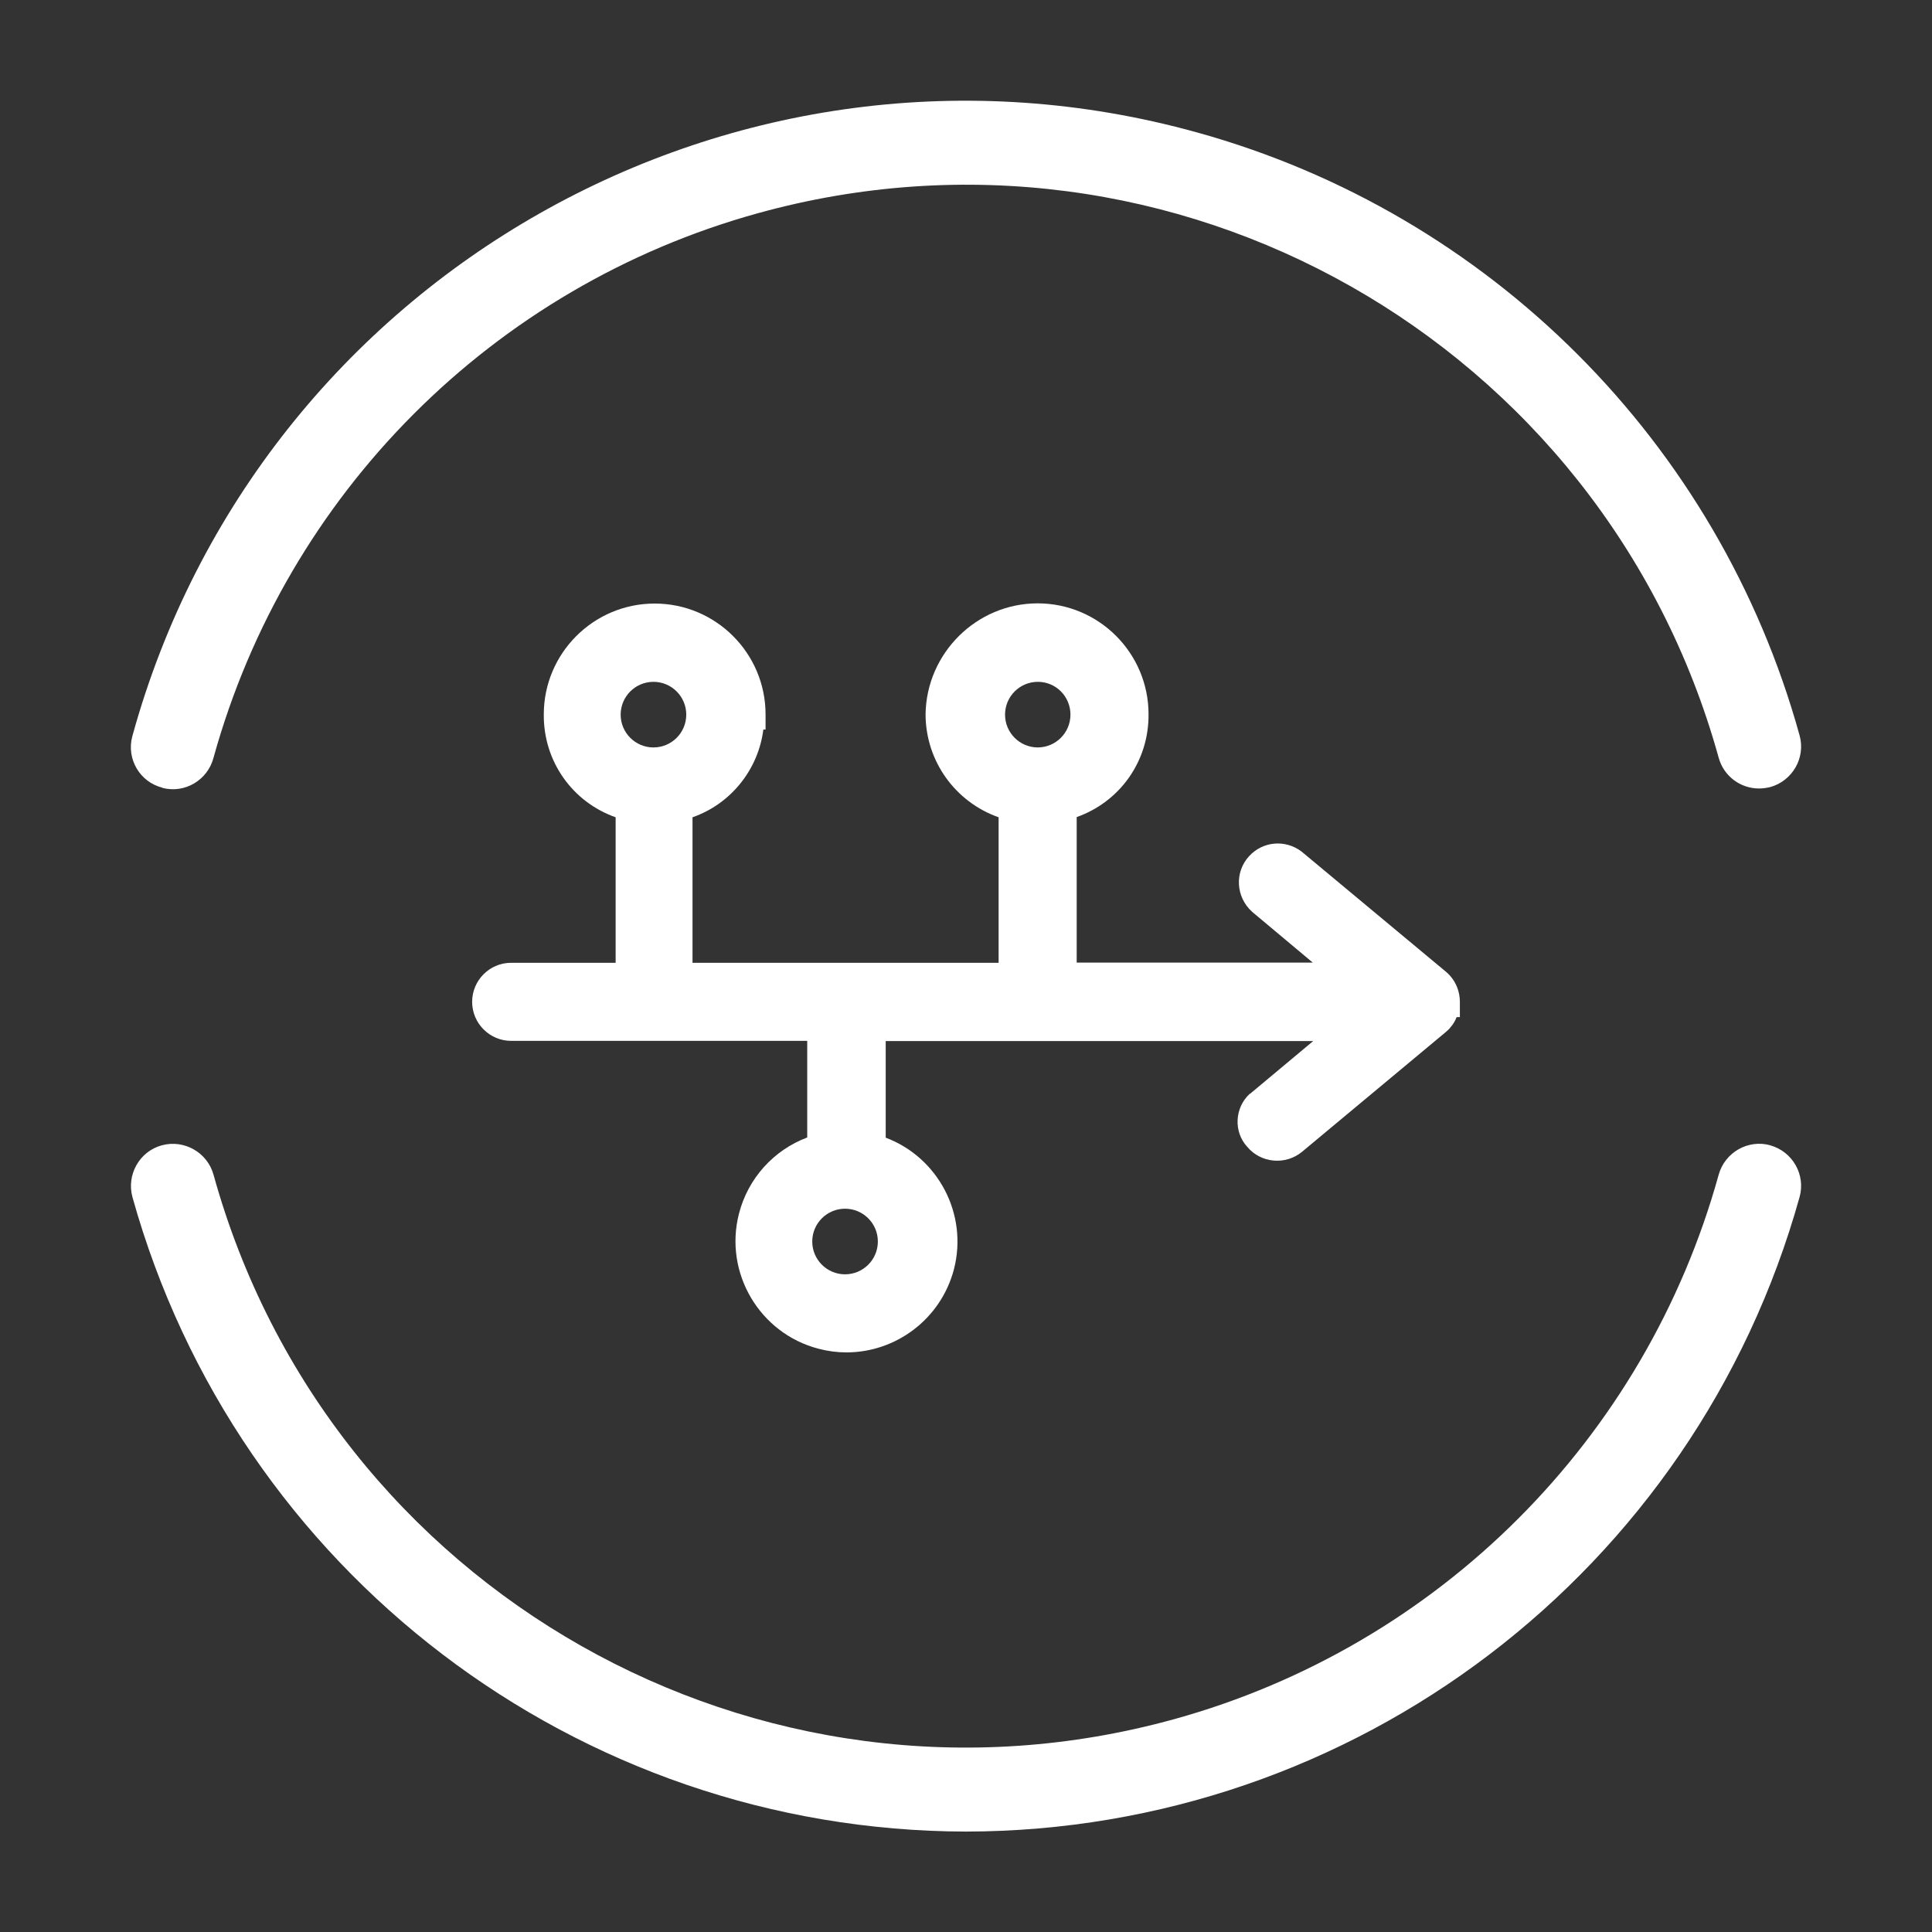
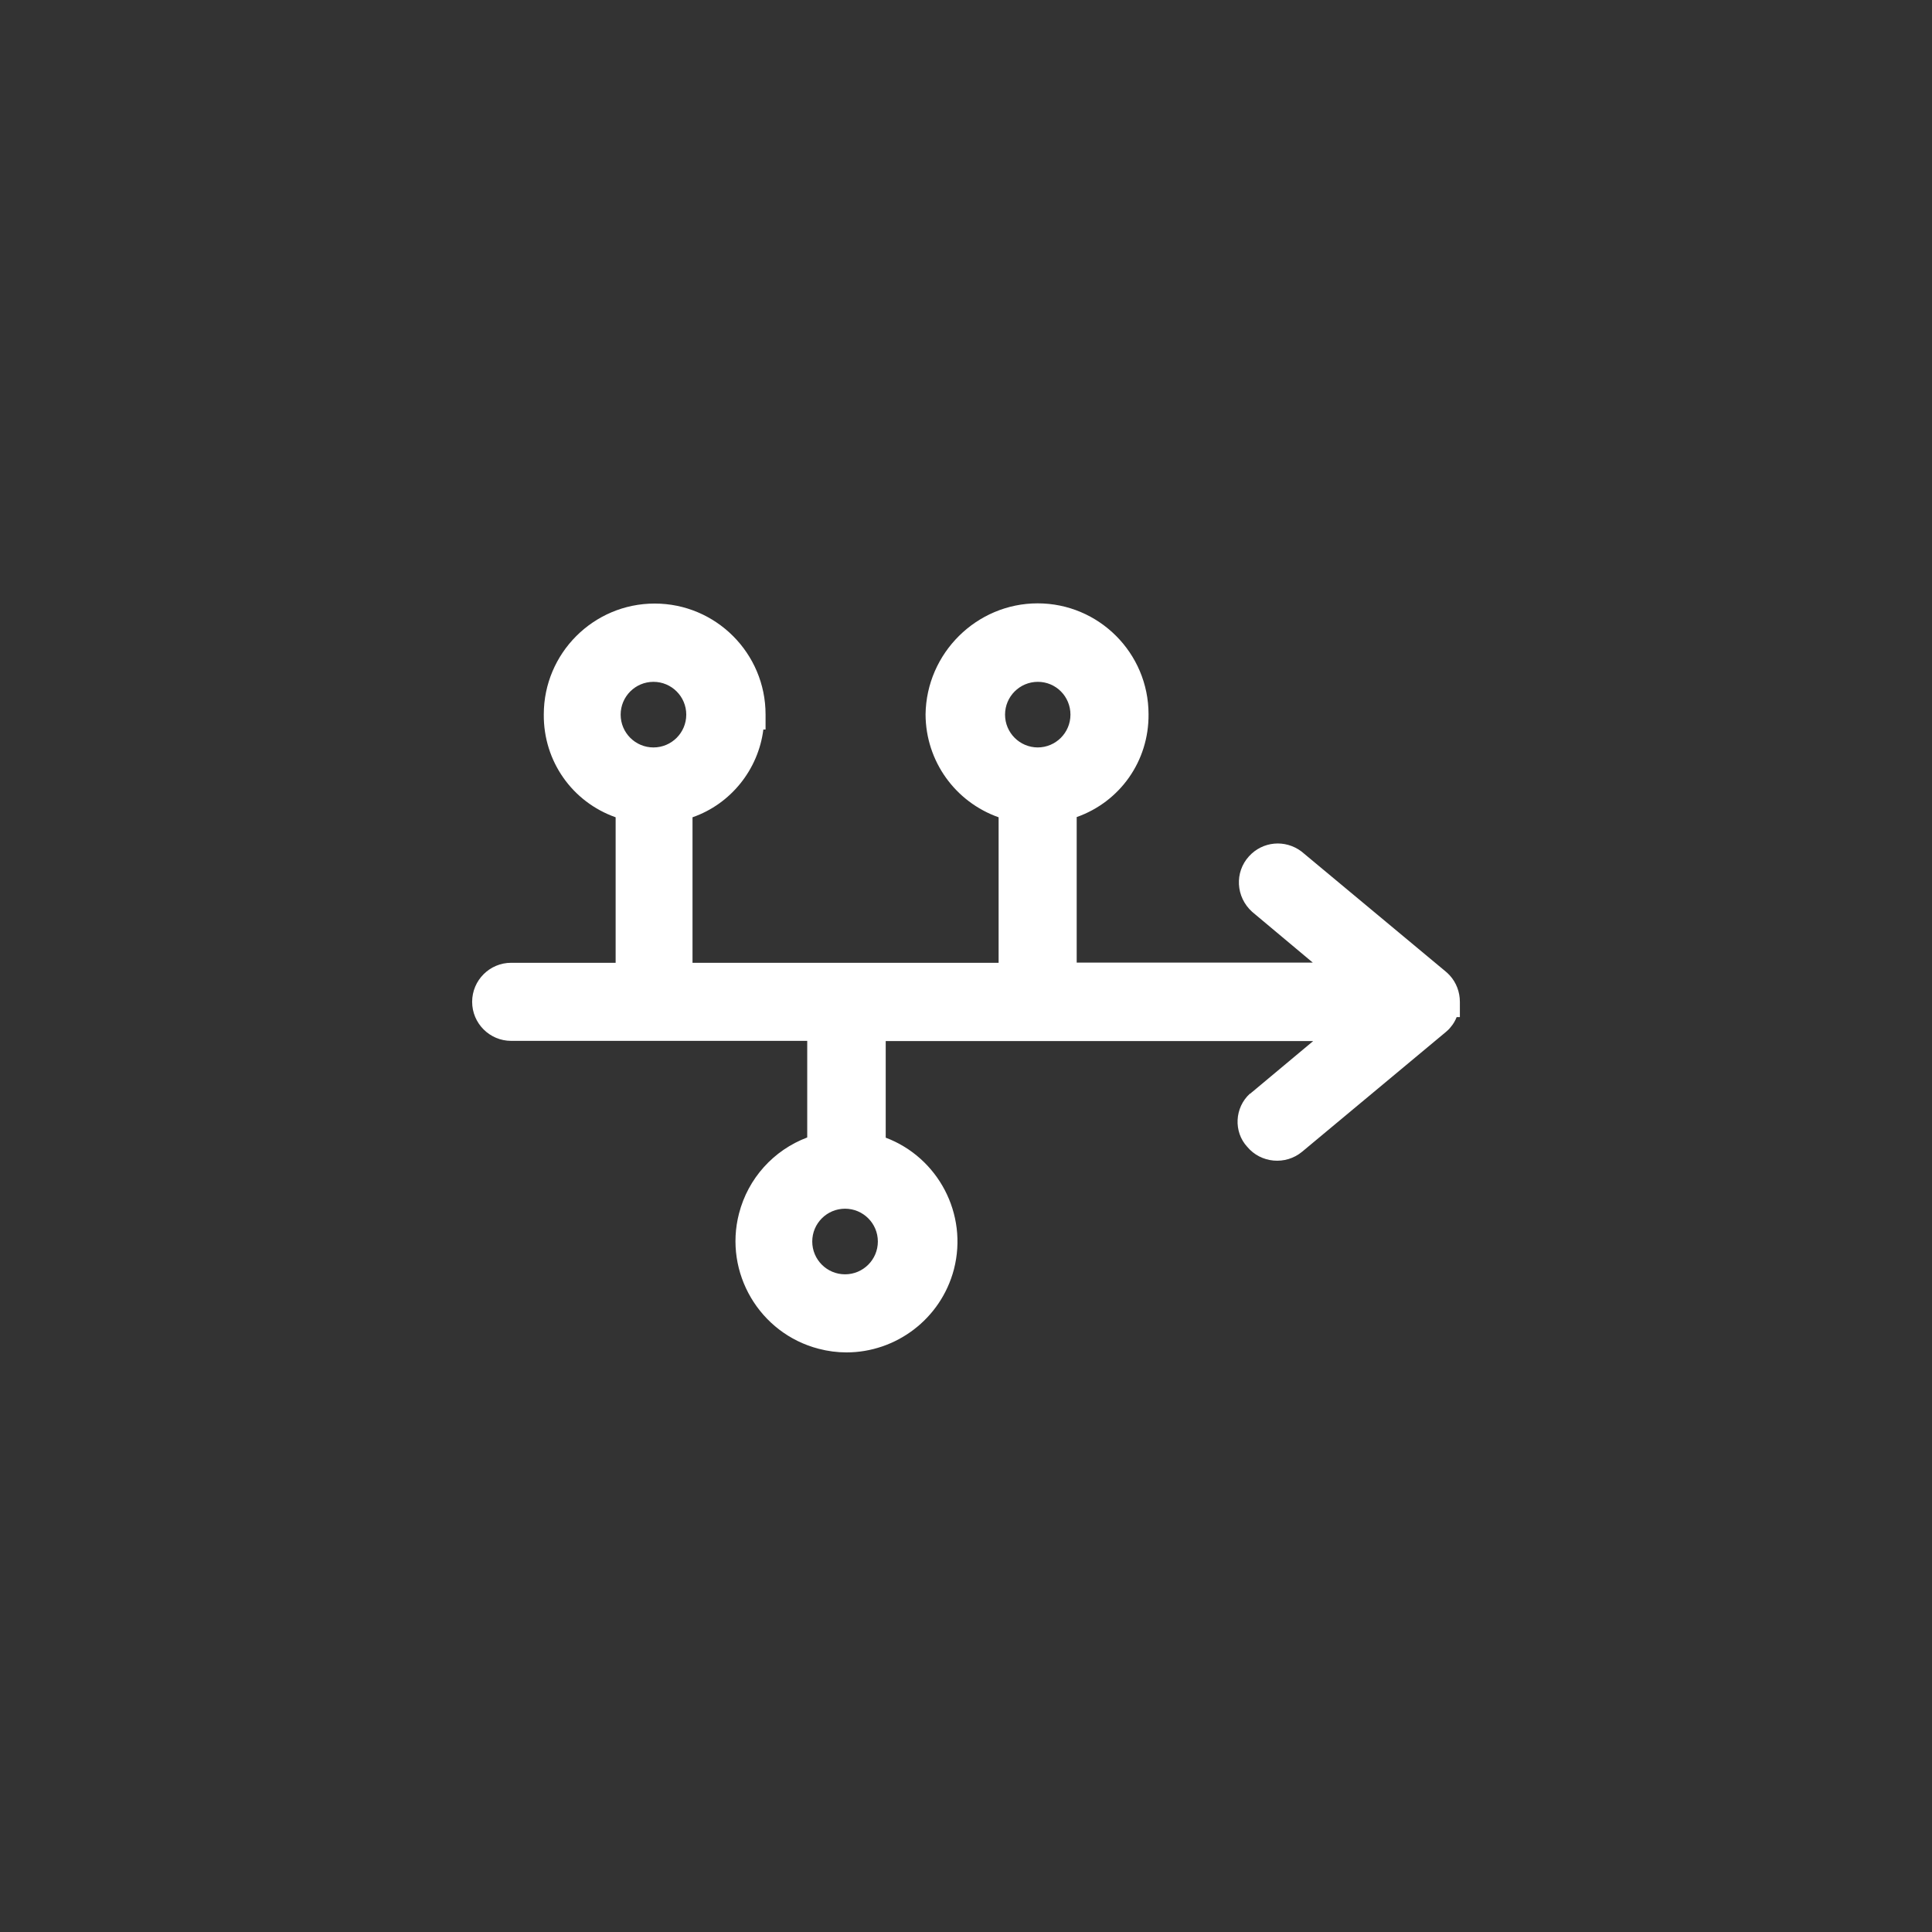
<svg xmlns="http://www.w3.org/2000/svg" id="Layer_1" viewBox="0 0 96 96">
  <rect x="0" y="0" width="96" height="96" fill="#333333" stroke="none" />
  <defs>
    <style>.cls-1{fill:#fff;}</style>
  </defs>
-   <path class="cls-1" d="m8.07,39.15c1.12.29,2.25-.39,2.54-1.5,3.64-13.14,13.9-23.41,27.03-27.05,20.65-5.73,42.03,6.38,47.76,27.05.25.91,1.07,1.53,2.01,1.53.19,0,.37-.03.55-.07,1.11-.31,1.77-1.46,1.46-2.57-4.03-14.56-15.4-25.93-29.94-29.96C36.61.23,12.92,13.65,6.59,36.53c0,.02-.01.05-.02.07-.29,1.12.38,2.26,1.5,2.54Z" />
-   <path class="cls-1" d="m87.97,56.91c-1.11-.31-2.26.35-2.57,1.46-3.64,13.14-13.9,23.41-27.04,27.05-20.65,5.72-42.03-6.39-47.75-27.05-.31-1.11-1.46-1.76-2.57-1.46s-1.76,1.46-1.46,2.57c5.19,18.61,22.11,31.49,41.42,31.53h0c19.31-.03,36.23-12.92,41.42-31.53.31-1.11-.35-2.26-1.46-2.57Z" />
  <path class="cls-1" d="m62.11,54.34c-.77.7-.82,1.9-.14,2.64.68.82,1.91.93,2.73.25l7.13-5.94c.1-.08.19-.17.25-.25.13-.15.23-.32.3-.5h.16s0-.76,0-.76c0-.49-.18-.96-.5-1.31-.07-.08-.14-.14-.21-.2l-7.16-5.96c-.81-.61-1.93-.51-2.61.24-.72.79-.66,2.02.16,2.76l3.01,2.52h-11.73v-7.23c2.15-.76,3.59-2.78,3.57-5.11,0-3.04-2.47-5.51-5.51-5.51h0c-3.03,0-5.53,2.47-5.57,5.52.01,2.33,1.48,4.35,3.63,5.11v7.23h-15.21v-7.23c1.9-.66,3.27-2.37,3.52-4.36h.11v-.75c0-3.04-2.47-5.51-5.51-5.51s-5.51,2.47-5.51,5.51c-.02,2.33,1.42,4.35,3.57,5.11v7.23h-5.19c-1.07,0-1.94.87-1.94,1.94s.87,1.94,1.94,1.94h14.71v4.8c-1.67.63-2.94,2.03-3.39,3.78-.76,2.94,1.02,5.96,3.96,6.72.46.12.92.18,1.38.18,2.45,0,4.69-1.65,5.34-4.13.71-2.75-.79-5.56-3.39-6.54v-4.8h21.24l-2.98,2.49c-.05.04-.1.08-.14.12Zm-29.64-17.2c-.9,0-1.63-.73-1.63-1.63s.73-1.63,1.63-1.63,1.63.73,1.63,1.63-.73,1.63-1.63,1.63Zm9.52,26.18c-.9,0-1.63-.73-1.63-1.63s.73-1.63,1.63-1.63,1.63.73,1.63,1.63-.73,1.63-1.63,1.63Zm9.58-26.18c-.9,0-1.63-.73-1.63-1.63s.73-1.63,1.63-1.63h0c.9,0,1.62.73,1.62,1.63s-.73,1.63-1.63,1.63Z" />
</svg>